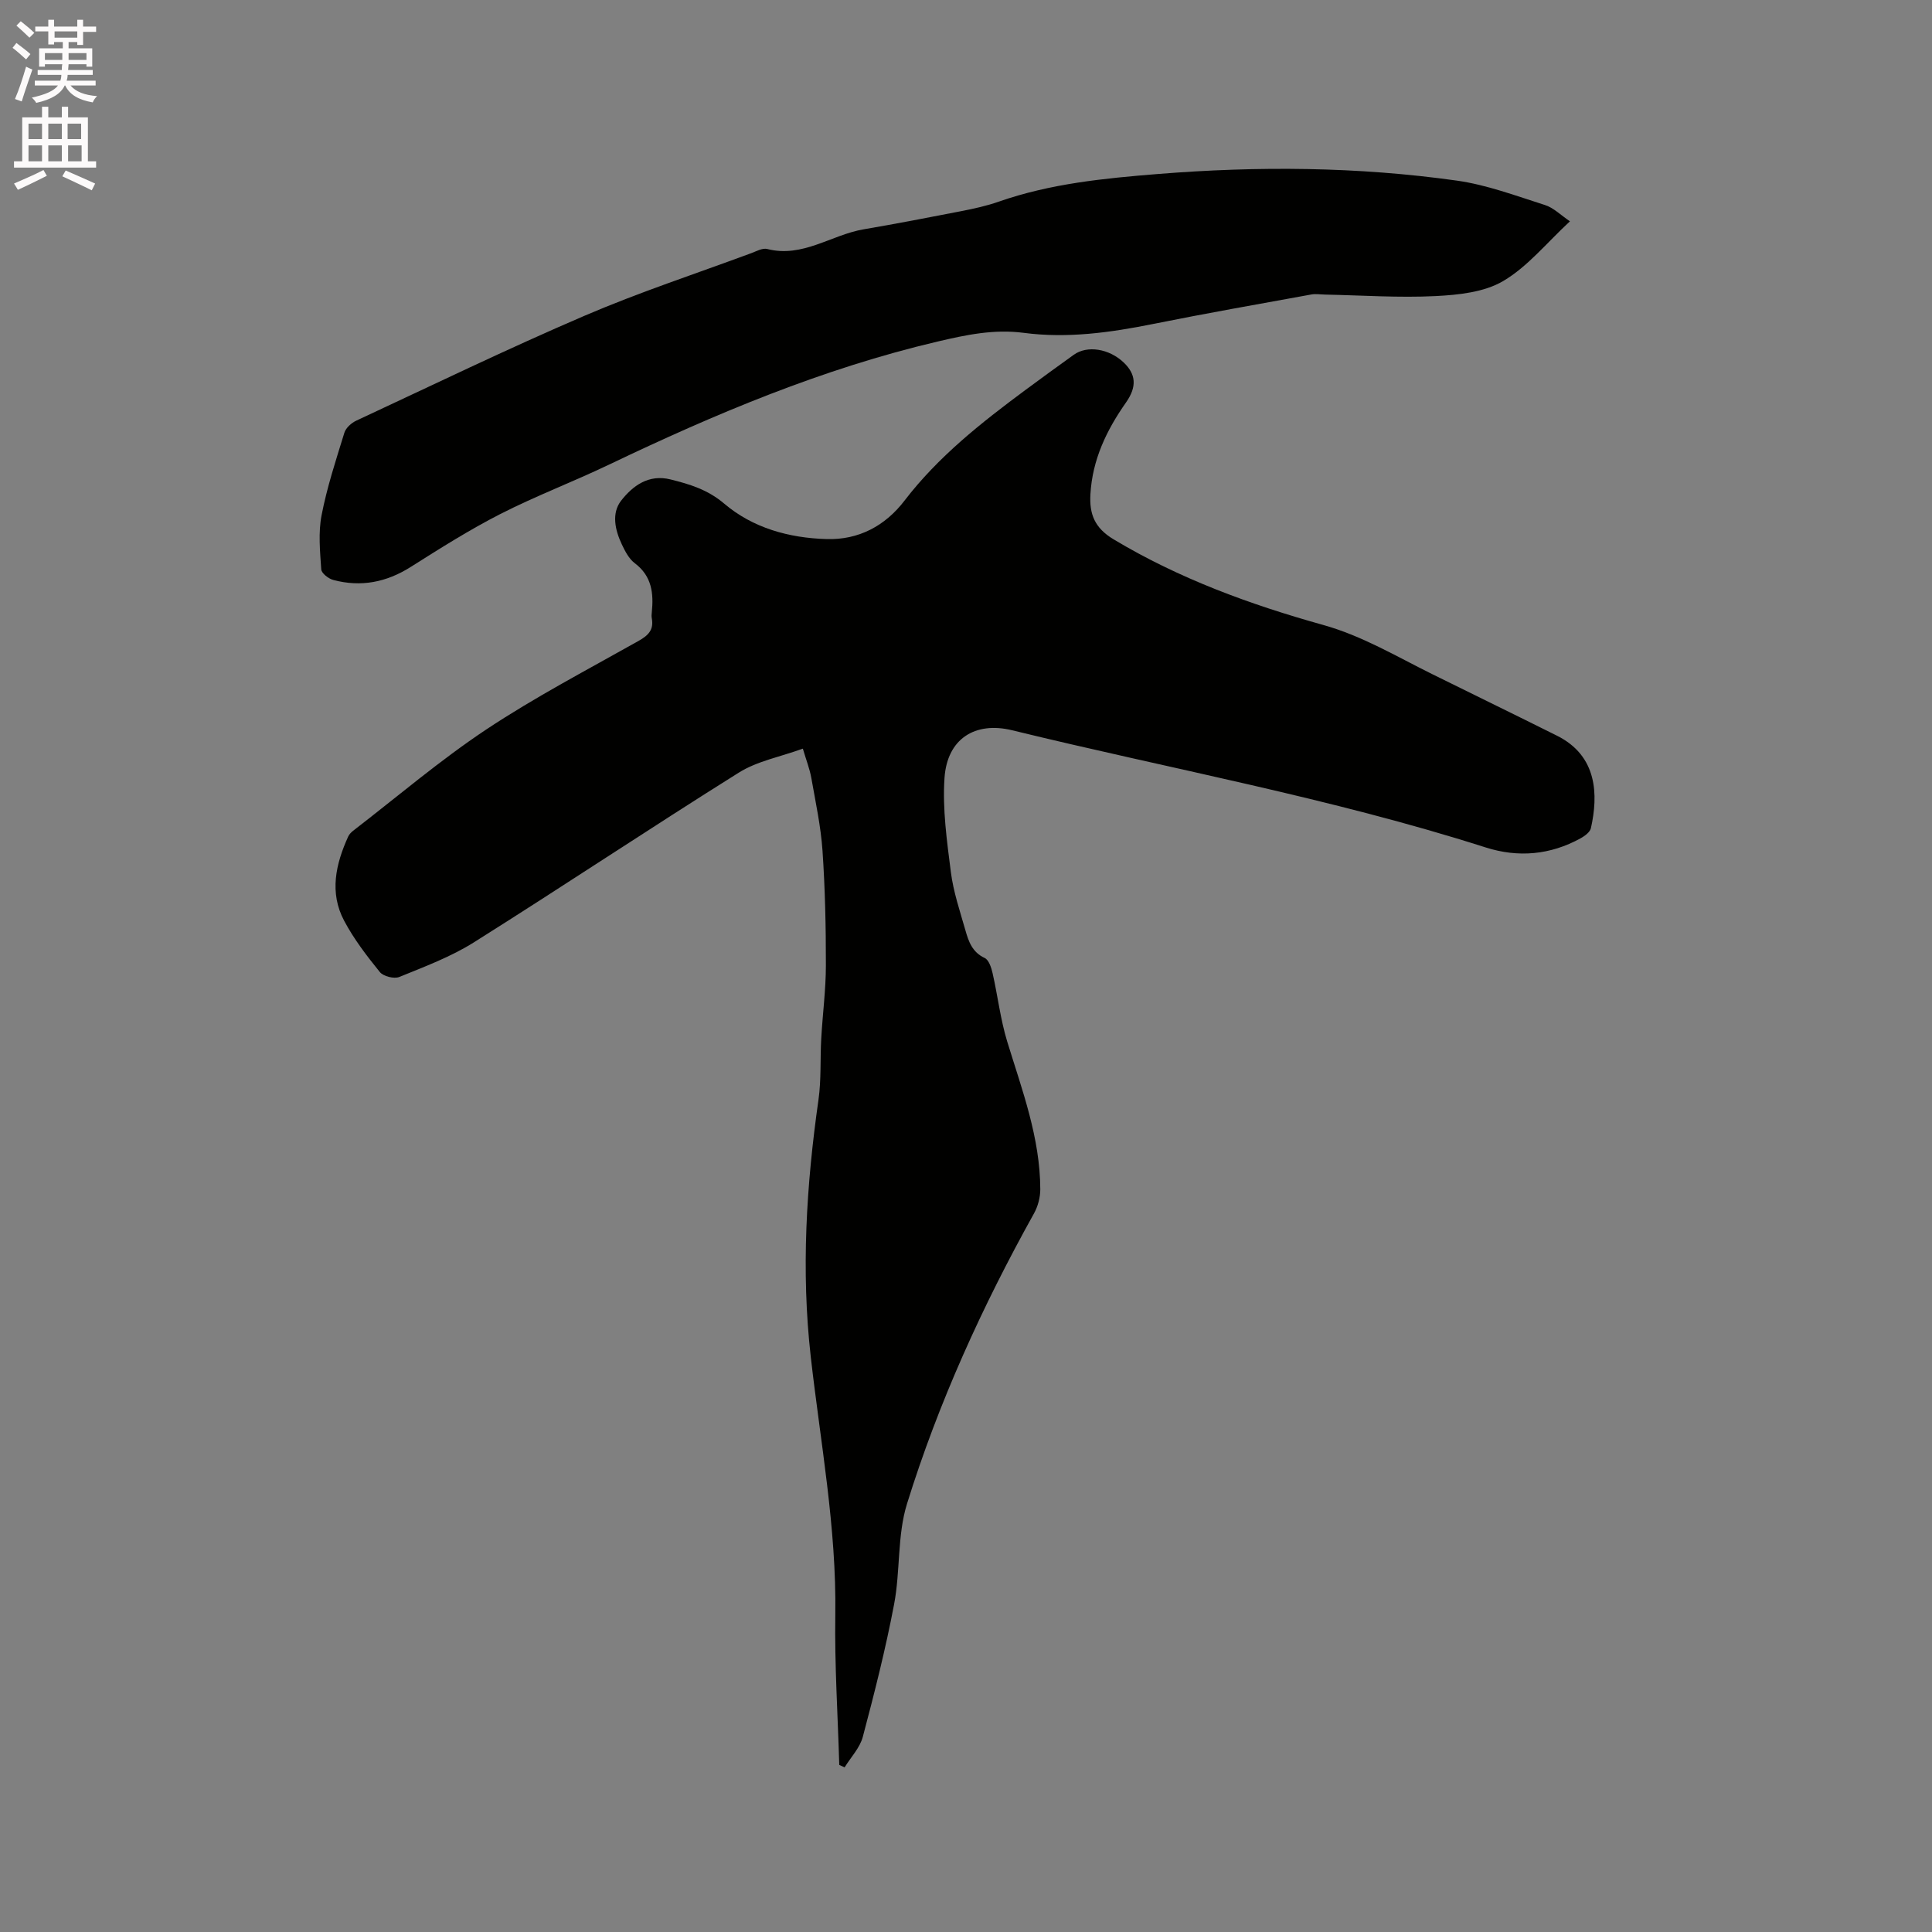
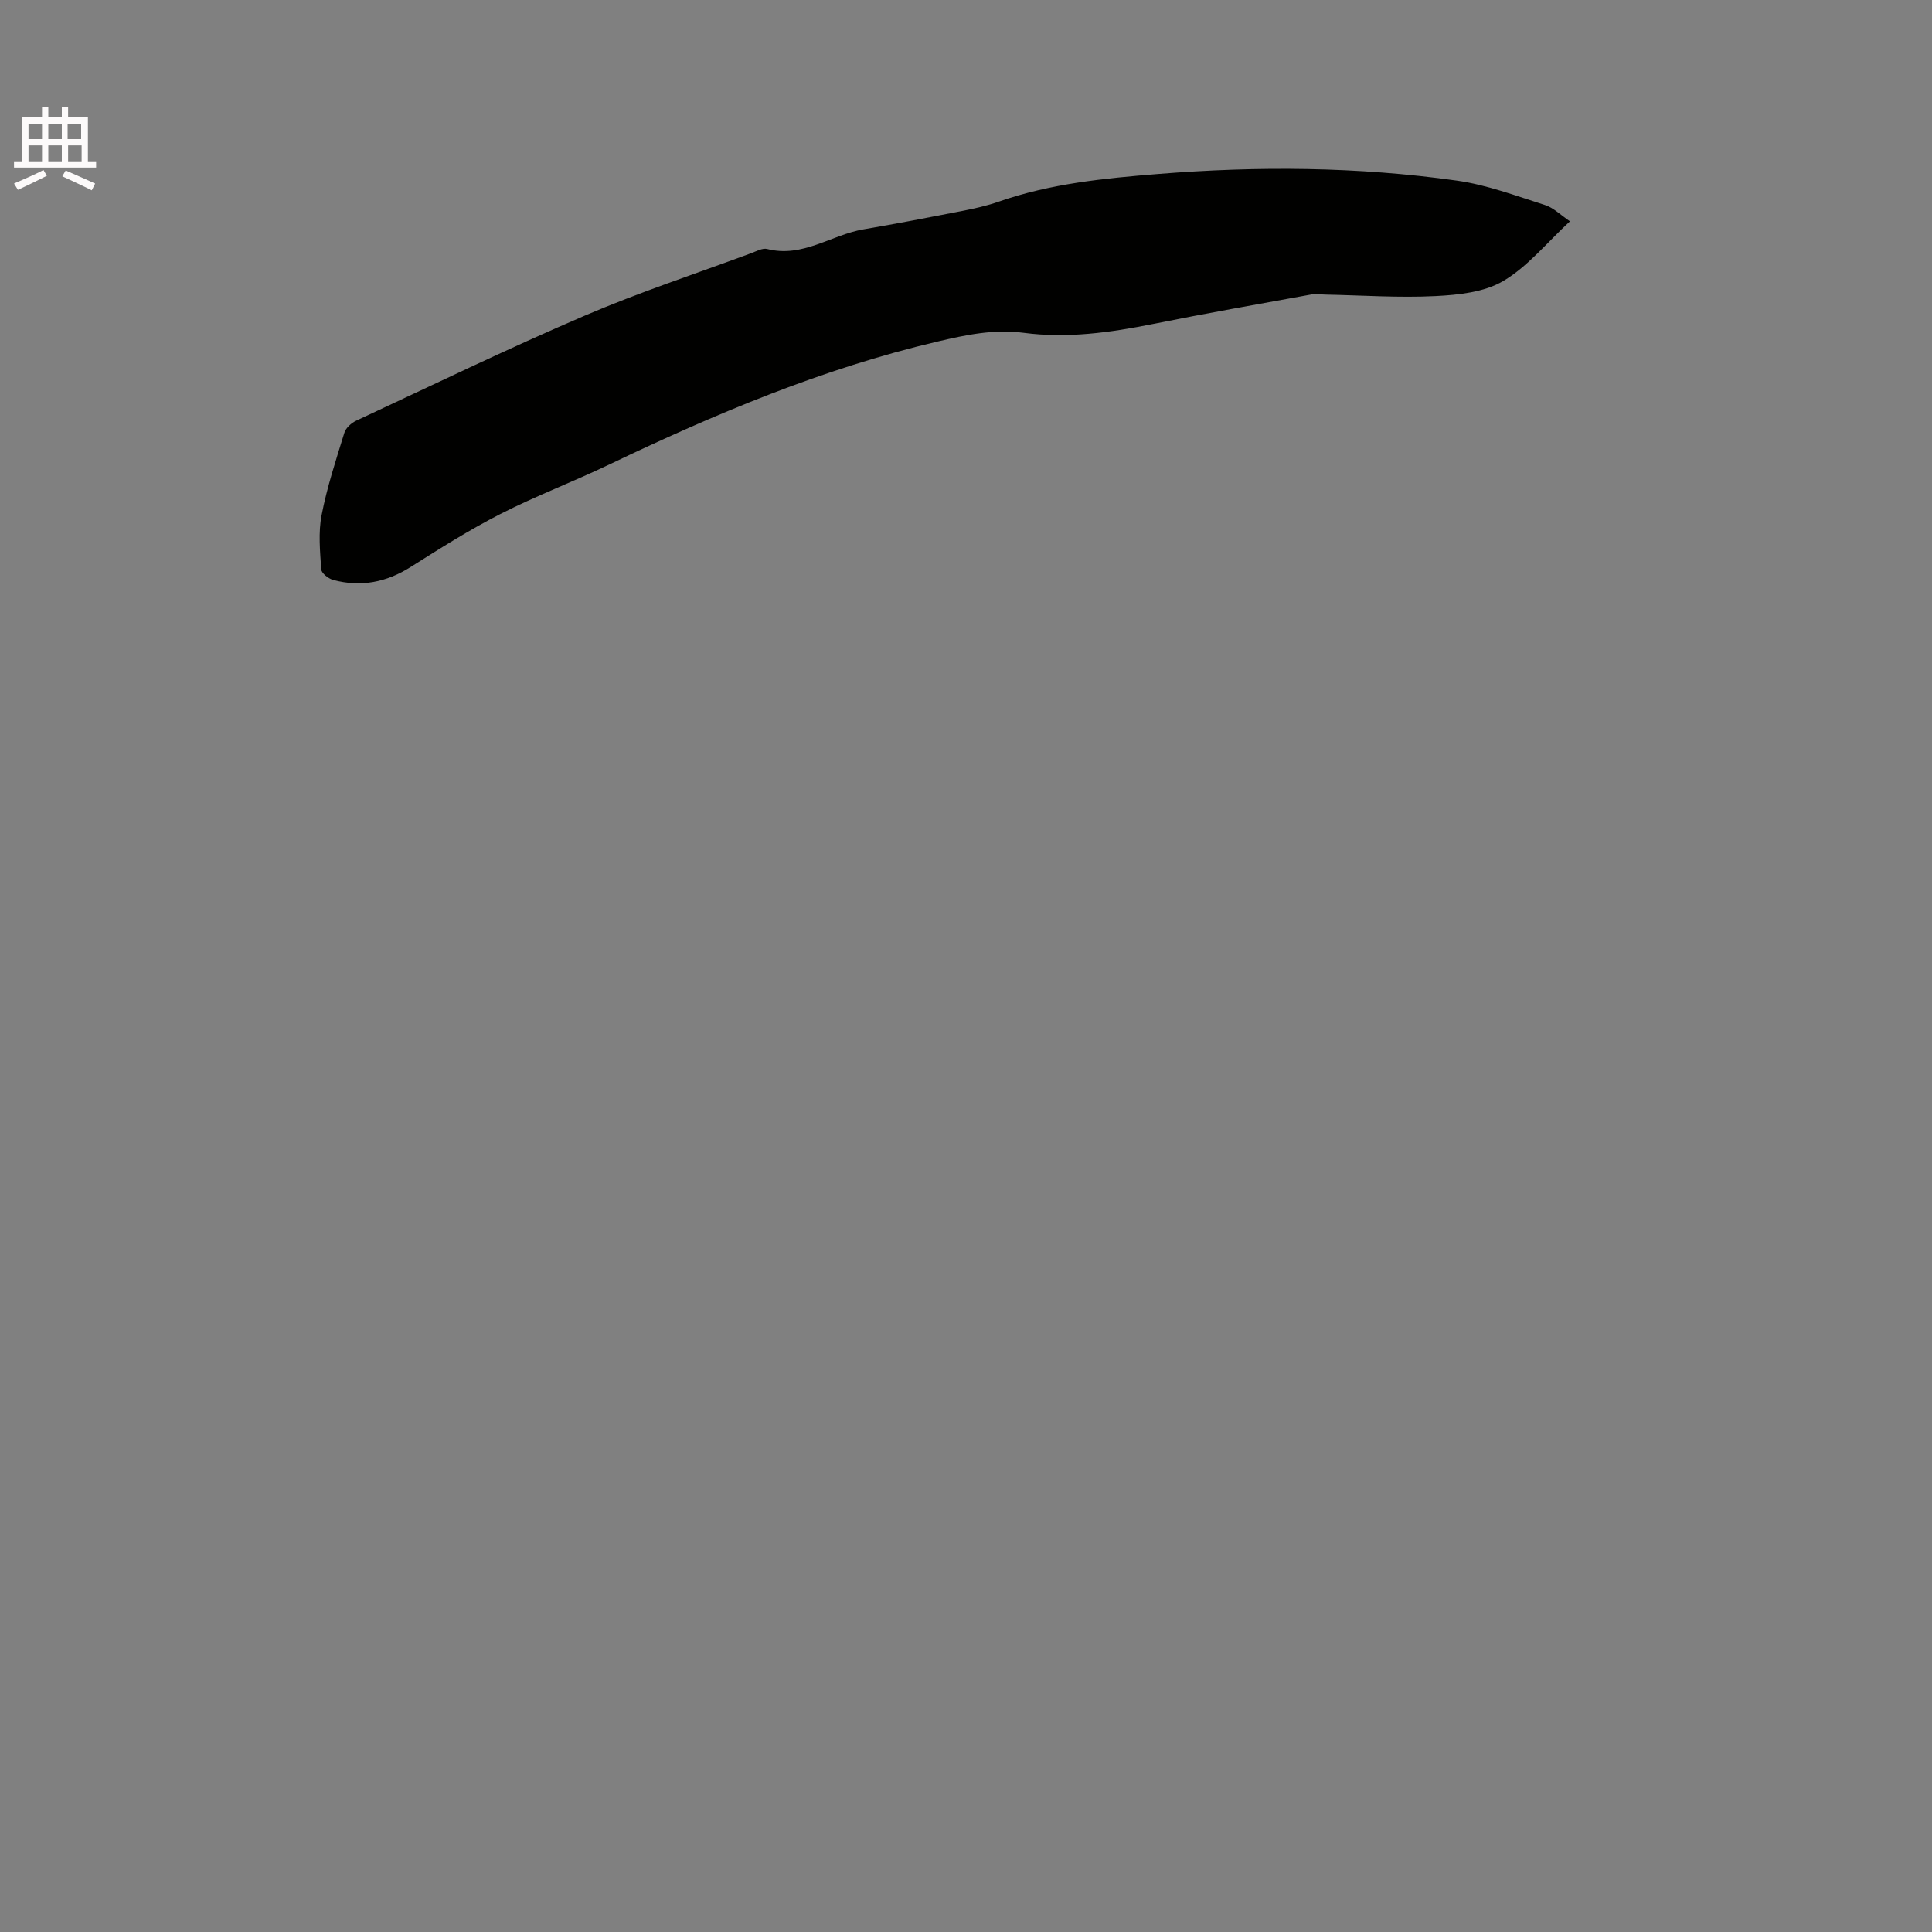
<svg xmlns="http://www.w3.org/2000/svg" enable-background="new 0 0 400 400" viewBox="0 0 400 400">
  <rect x="0" y="0" width="400" height="400" fill="#808080" stroke="none" />
-   <path d="m2.6 9.9.8-1c.9.7 1.9 1.4 2.9 2.3l-.9 1.1c-1.1-1-2-1.8-2.8-2.4zm.5 10.6c.9-2.1 1.6-4.3 2.3-6.7.4.2.8.4 1.3.6-.7 2.1-1.5 4.3-2.2 6.6zm.3-15.2.9-.9c1 .8 2 1.6 2.8 2.4l-1 1c-.9-.9-1.8-1.7-2.7-2.5zm12.6-1.2h1.2v1.4h2.7v1.1h-2.7v2.7h-1.2v-.6h-1.8v1.3h4.9v3.8h-1.2v-.5h-3.7c0 .4-.1.9-.1 1.2h5.1v1h-5.2c0 .5-.1.9-.2 1.2h6v1h-5.2c1.1 1.3 2.9 2 5.5 2.2-.4.4-.7.8-.9 1.3-2.9-.5-4.8-1.6-5.7-3.5h-.1c-.8 1.7-2.7 2.9-5.9 3.6-.2-.4-.6-.8-.9-1.1 2.8-.6 4.6-1.4 5.4-2.5h-4.8v-1h5.3c.1-.3.2-.7.2-1.2h-4.9v-1h5c0-.4 0-.8.1-1.2h-3.6v.5h-1.2v-3.8h4.9v-1.3h-1.8v.5h-1.2v-2.7h-2.7v-1h2.7v-1.4h1.2v1.4h4.8zm-6.7 8.3h3.6c0-.4 0-.9 0-1.4h-3.6zm1.9-4.6h4.8v-1.3h-4.7v1.3zm6.7 3.2h-3.7v1.4h3.7z" fill="#fcfafa" />
  <path d="m8.7 22.1h1.3v2.2h2.8v-2.2h1.3v2.2h4.1v9.1h1.7v1.3h-17v-1.3h1.7v-9.1h4.1zm.3 13.1.7 1.2c-1.8.9-3.8 1.9-6 2.9-.2-.4-.5-.8-.8-1.3 2.3-1 4.4-1.9 6.1-2.8zm-3.1-6.4h2.8v-3.2h-2.8zm0 4.6h2.8v-3.3h-2.8zm4.1-4.6h2.8v-3.2h-2.8zm0 4.6h2.8v-3.3h-2.8zm3.6 1.9c2.1.9 4.1 1.8 6.1 2.7l-.7 1.4c-2.2-1.1-4.2-2-6.1-2.9zm3.2-9.7h-2.8v3.2h2.8zm-2.7 7.8h2.8v-3.3h-2.8z" fill="#fcfafa" />
  <g fill="#010100">
-     <path d="m173.76 365.41c-.3-10.36-.98-20.72-.82-31.07.27-18.02-3.07-35.65-5.08-53.42-2.02-17.85-.92-35.55 1.6-53.25.59-4.16.33-8.44.57-12.66.28-5.05.96-10.1.96-15.15.01-7.92-.16-15.85-.7-23.75-.35-5.05-1.44-10.06-2.32-15.07-.33-1.84-1.03-3.61-1.75-6.04-4.68 1.7-9.44 2.57-13.25 4.96-18.4 11.52-36.47 23.58-54.85 35.14-4.77 3-10.19 5.03-15.45 7.17-1.07.44-3.31-.13-4.03-1.02-2.71-3.35-5.38-6.83-7.39-10.62-3.09-5.82-1.75-11.73.84-17.43.21-.46.61-.87 1.01-1.19 9.15-7.05 17.97-14.59 27.56-20.97 10.12-6.72 20.96-12.38 31.57-18.36 2-1.13 3.16-2.29 2.72-4.65-.08-.41-.05-.85 0-1.27.4-3.93.01-7.49-3.53-10.16-1.2-.9-2.01-2.48-2.68-3.9-1.41-2.97-2.17-6.45-.13-9.06 2.4-3.06 5.68-5.51 10.21-4.38 3.99.99 7.71 2.12 11.08 4.98 5.99 5.1 13.47 7.14 21.23 7.37 6.61.2 12.11-2.7 16.14-7.96 6.99-9.12 15.89-16.13 25.02-22.9 3.32-2.46 6.67-4.89 10.03-7.3 2.78-2 7.33-1.27 10.35 1.62 2.47 2.37 2.8 4.93.45 8.27-4.04 5.75-6.95 11.84-7.36 18.97-.24 4.11.85 6.99 4.81 9.36 13.59 8.15 28.27 13.5 43.38 17.72 8.09 2.26 15.13 6.5 22.51 10.15 8.63 4.27 17.29 8.48 25.9 12.78 8.4 4.19 8.56 12.26 7.02 19.14-.19.83-1.28 1.63-2.13 2.1-6.27 3.45-12.9 4.05-19.67 1.89-32.13-10.26-65.31-16.26-98-24.25-7.72-1.89-13.48 1.77-14.03 9.86-.44 6.46.5 13.05 1.32 19.53.52 4.06 1.87 8.03 3 11.99.66 2.32 1.41 4.56 4 5.76.86.4 1.38 2.01 1.64 3.17 1.07 4.71 1.62 9.56 3.03 14.16 3.08 10.03 6.81 19.88 6.84 30.56 0 1.68-.49 3.54-1.31 5.01-10.69 19.2-19.78 39.15-26.29 60.12-2.03 6.55-1.36 13.9-2.66 20.75-1.75 9.24-4.07 18.38-6.48 27.47-.6 2.28-2.48 4.23-3.77 6.33-.38-.16-.74-.33-1.11-.5z" />
    <path d="m325.04 45.82c-4.81 4.45-8.74 9.37-13.81 12.36-3.94 2.33-9.26 2.88-14.02 3.12-7.6.38-15.24-.16-22.87-.31-.95-.02-1.93-.19-2.85-.02-10.92 1.99-21.85 3.91-32.73 6.1-8.88 1.79-17.81 3.03-26.82 1.84-6.18-.81-11.97.43-17.85 1.81-23.74 5.58-46.04 14.97-67.94 25.45-7.44 3.56-15.2 6.5-22.54 10.24-6.39 3.26-12.49 7.12-18.56 10.96-5.05 3.2-10.34 4.23-16.06 2.7-.99-.26-2.43-1.39-2.48-2.19-.25-3.73-.63-7.6.07-11.21 1.12-5.79 2.98-11.44 4.72-17.08.31-1 1.44-2.02 2.45-2.49 15.73-7.33 31.36-14.9 47.3-21.74 11.26-4.83 22.95-8.67 34.45-12.93 1.09-.4 2.36-1.13 3.34-.88 7.35 1.88 13.27-2.93 19.96-4.07 6.78-1.16 13.54-2.46 20.3-3.78 2.59-.51 5.2-1.08 7.68-1.95 10.7-3.74 21.78-4.83 33.01-5.73 20.68-1.66 41.29-1.51 61.81 1.37 6.2.87 12.23 3.14 18.24 5.05 1.79.55 3.28 2.09 5.2 3.38z" />
  </g>
</svg>